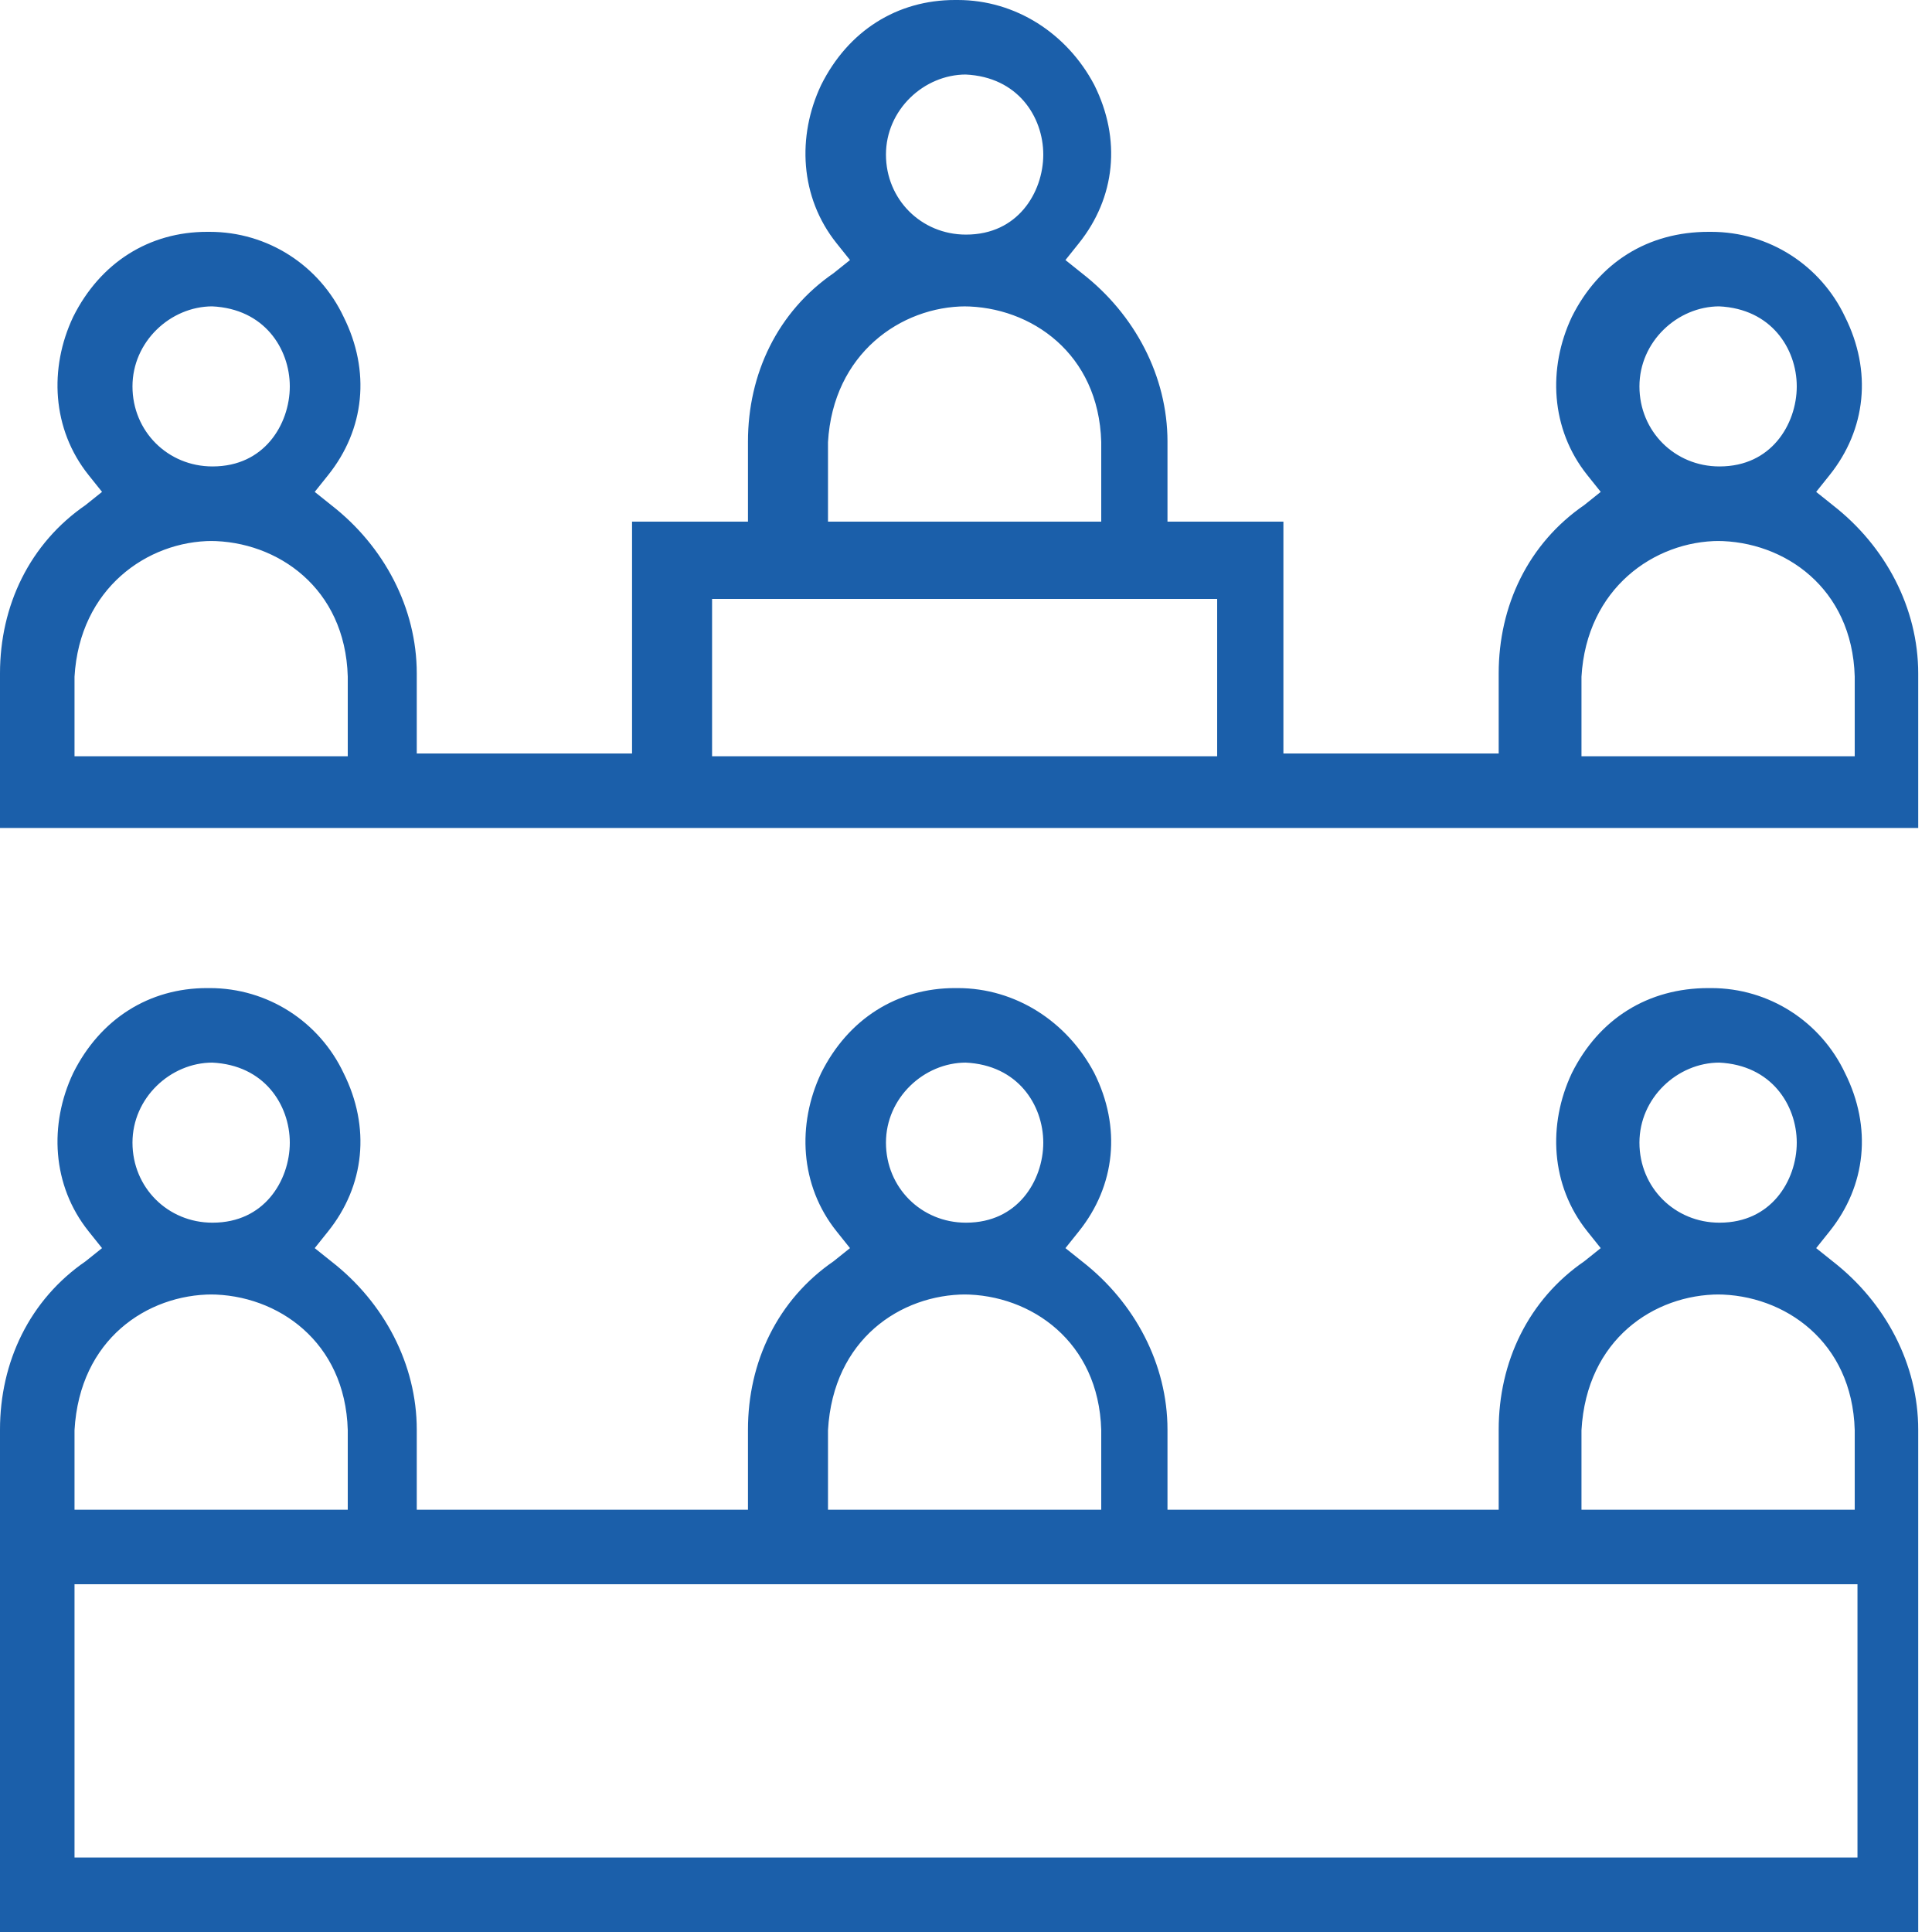
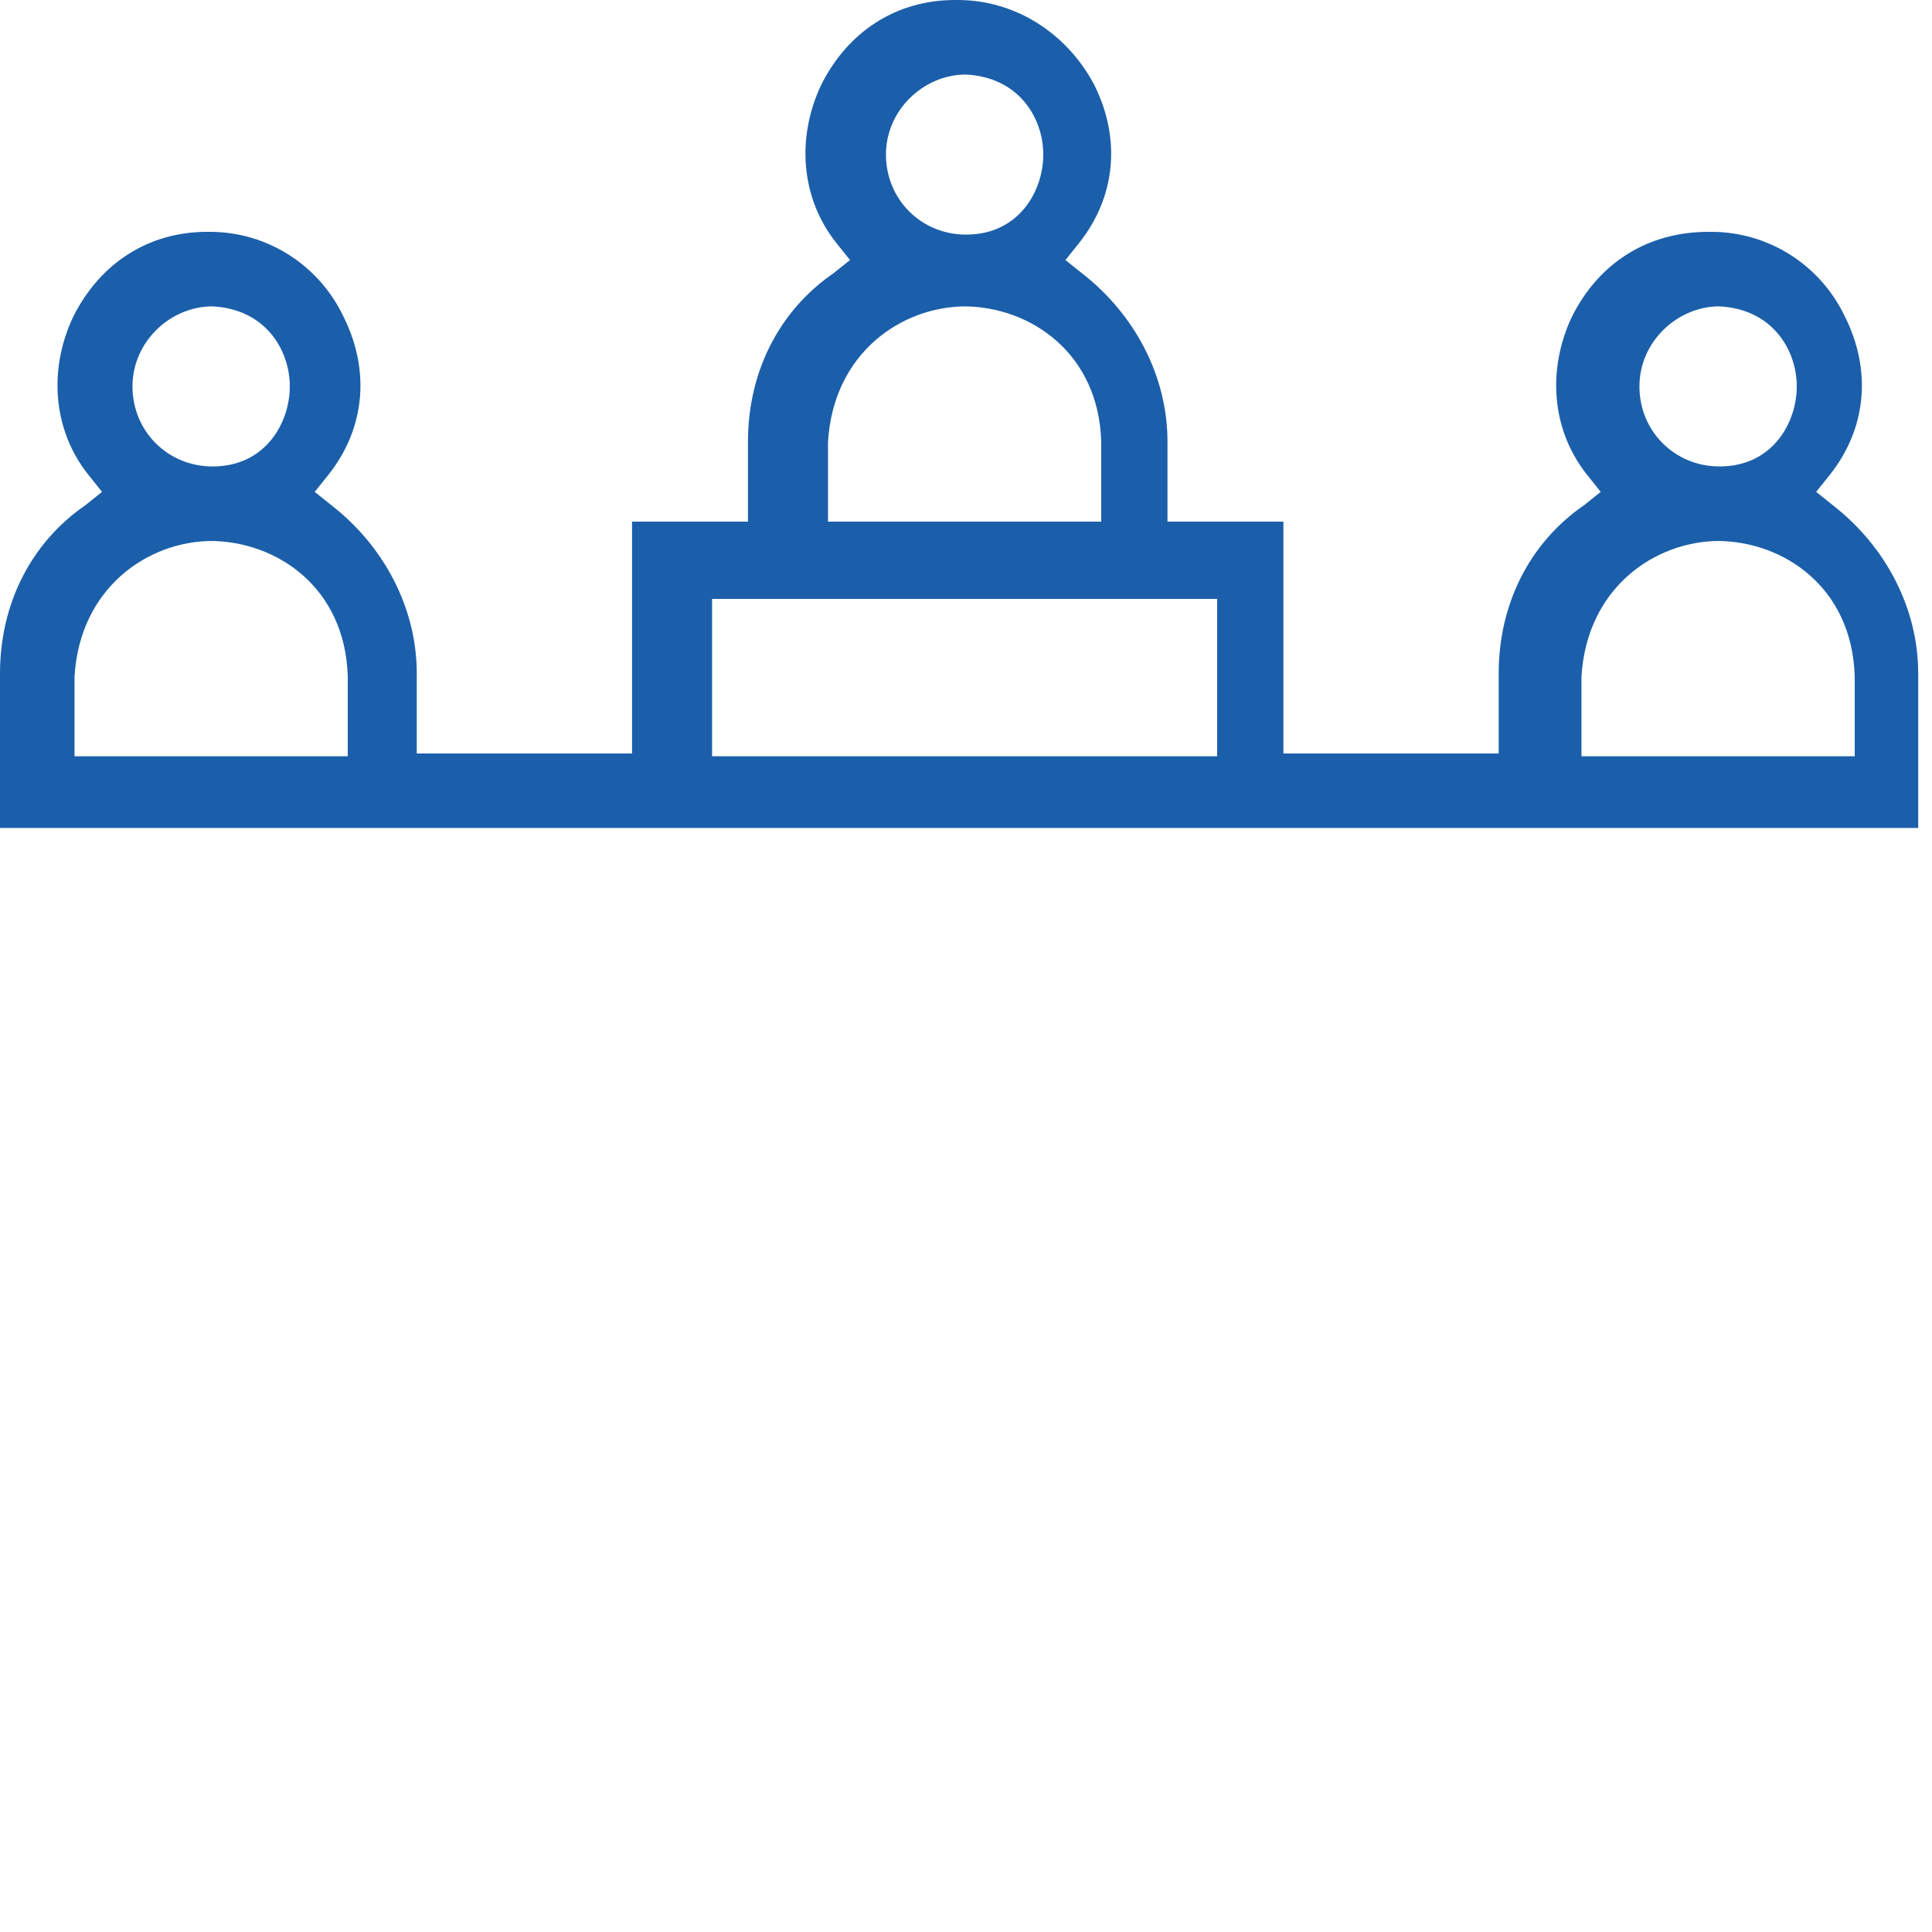
<svg xmlns="http://www.w3.org/2000/svg" id="Layer_1" version="1.1" viewBox="0 0 70 70">
  <defs>
    <style>
      .st0 {
        fill: #1b5faa;
        stroke: #1b5faa;
        stroke-miterlimit: 10;
      }
    </style>
  </defs>
-   <path class="st0" d="M.5,69.5v-17.7c0-2.3,1-4.4,2.9-5.7l1-.8-.8-1c-1.2-1.5-1.3-3.5-.5-5.2.9-1.8,2.5-2.8,4.4-2.8h.1c1.9,0,3.6,1.1,4.4,2.8.9,1.8.7,3.7-.5,5.2l-.8,1,1,.8c1.8,1.4,2.9,3.5,2.9,5.7v3.4h13v-3.4c0-2.3,1-4.4,2.9-5.7l1-.8-.8-1c-1.2-1.5-1.3-3.5-.5-5.2.9-1.8,2.5-2.8,4.4-2.8h.1c1.9,0,3.6,1.1,4.5,2.8.9,1.8.7,3.7-.5,5.2l-.8,1,1,.8c1.8,1.4,2.9,3.5,2.9,5.7v3.4h13v-3.4c0-2.3,1-4.4,2.9-5.7l1-.8-.8-1c-1.2-1.5-1.3-3.5-.5-5.2.9-1.8,2.5-2.8,4.5-2.8h.1c1.9,0,3.6,1.1,4.4,2.8.9,1.8.7,3.7-.5,5.2l-.8,1,1,.8c1.8,1.4,2.9,3.5,2.9,5.7v17.7H.5ZM2.2,67.8h65.6v-10.9H2.2v10.9ZM62.3,46.4c-2.6,0-5.3,1.8-5.5,5.4v3.4h10.9v-3.4c-.1-3.5-2.8-5.4-5.5-5.4h0ZM35,46.4c-2.6,0-5.3,1.8-5.5,5.4v3.4h10.9v-3.4c-.1-3.5-2.8-5.4-5.5-5.4h0ZM7.7,46.4c-2.6,0-5.3,1.8-5.5,5.4v3.4h10.9v-3.4c-.1-3.5-2.8-5.4-5.5-5.4h0ZM62.3,38c-1.8,0-3.4,1.5-3.4,3.4s1.5,3.4,3.4,3.4h0c2.2,0,3.3-1.8,3.3-3.4s-1.1-3.3-3.3-3.4h0ZM35,38c-1.8,0-3.4,1.5-3.4,3.4s1.5,3.4,3.4,3.4h0c2.2,0,3.3-1.8,3.3-3.4s-1.1-3.3-3.3-3.4h0ZM7.7,38c-1.8,0-3.4,1.5-3.4,3.4s1.5,3.4,3.4,3.4h0c2.2,0,3.3-1.8,3.3-3.4s-1.1-3.3-3.3-3.4h0Z" />
  <path class="st0" d="M.5,29.5v-5.1c0-2.3,1-4.4,2.9-5.7l1-.8-.8-1c-1.2-1.5-1.3-3.5-.5-5.2.9-1.8,2.5-2.8,4.4-2.8h.1c1.9,0,3.6,1.1,4.4,2.8.9,1.8.7,3.7-.5,5.2l-.8,1,1,.8c1.8,1.4,2.9,3.5,2.9,5.7v3.4h8.8v-8.4h4.2v-3.4c0-2.3,1-4.4,2.9-5.7l1-.8-.8-1c-1.2-1.5-1.3-3.5-.5-5.2.9-1.8,2.5-2.8,4.4-2.8h.1c1.9,0,3.6,1.1,4.5,2.8.9,1.8.7,3.7-.5,5.2l-.8,1,1,.8c1.8,1.4,2.9,3.5,2.9,5.7v3.4h4.2v8.4h8.8v-3.4c0-2.3,1-4.4,2.9-5.7l1-.8-.8-1c-1.2-1.5-1.3-3.5-.5-5.2.9-1.8,2.5-2.8,4.5-2.8h.1c1.9,0,3.6,1.1,4.4,2.8.9,1.8.7,3.7-.5,5.2l-.8,1,1,.8c1.8,1.4,2.9,3.5,2.9,5.7v5.1H.5ZM62.3,19.1c-2.6,0-5.3,1.9-5.5,5.4v3.4h10.9v-3.4c-.1-3.5-2.8-5.4-5.5-5.4h0ZM25.3,27.9h19.3v-6.7h-19.3s0,6.7,0,6.7ZM7.7,19.1c-2.6,0-5.3,1.9-5.5,5.4v3.4h10.9v-3.4c-.1-3.5-2.8-5.4-5.5-5.4h0ZM35,10.6c-2.6,0-5.3,1.9-5.5,5.4v3.4h10.9v-3.4c-.1-3.5-2.8-5.4-5.5-5.4h0ZM62.3,10.6c-1.8,0-3.4,1.5-3.4,3.4s1.5,3.4,3.4,3.4h0c2.2,0,3.3-1.8,3.3-3.4s-1.1-3.3-3.3-3.4c0,0,0,0,0,0ZM7.7,10.6c-1.8,0-3.4,1.5-3.4,3.4s1.5,3.4,3.4,3.4h0c2.2,0,3.3-1.8,3.3-3.4s-1.1-3.3-3.3-3.4c0,0,0,0,0,0ZM35,2.2c-1.8,0-3.4,1.5-3.4,3.4s1.5,3.4,3.4,3.4h0c2.2,0,3.3-1.8,3.3-3.4s-1.1-3.3-3.3-3.4c0,0,0,0,0,0Z" />
</svg>